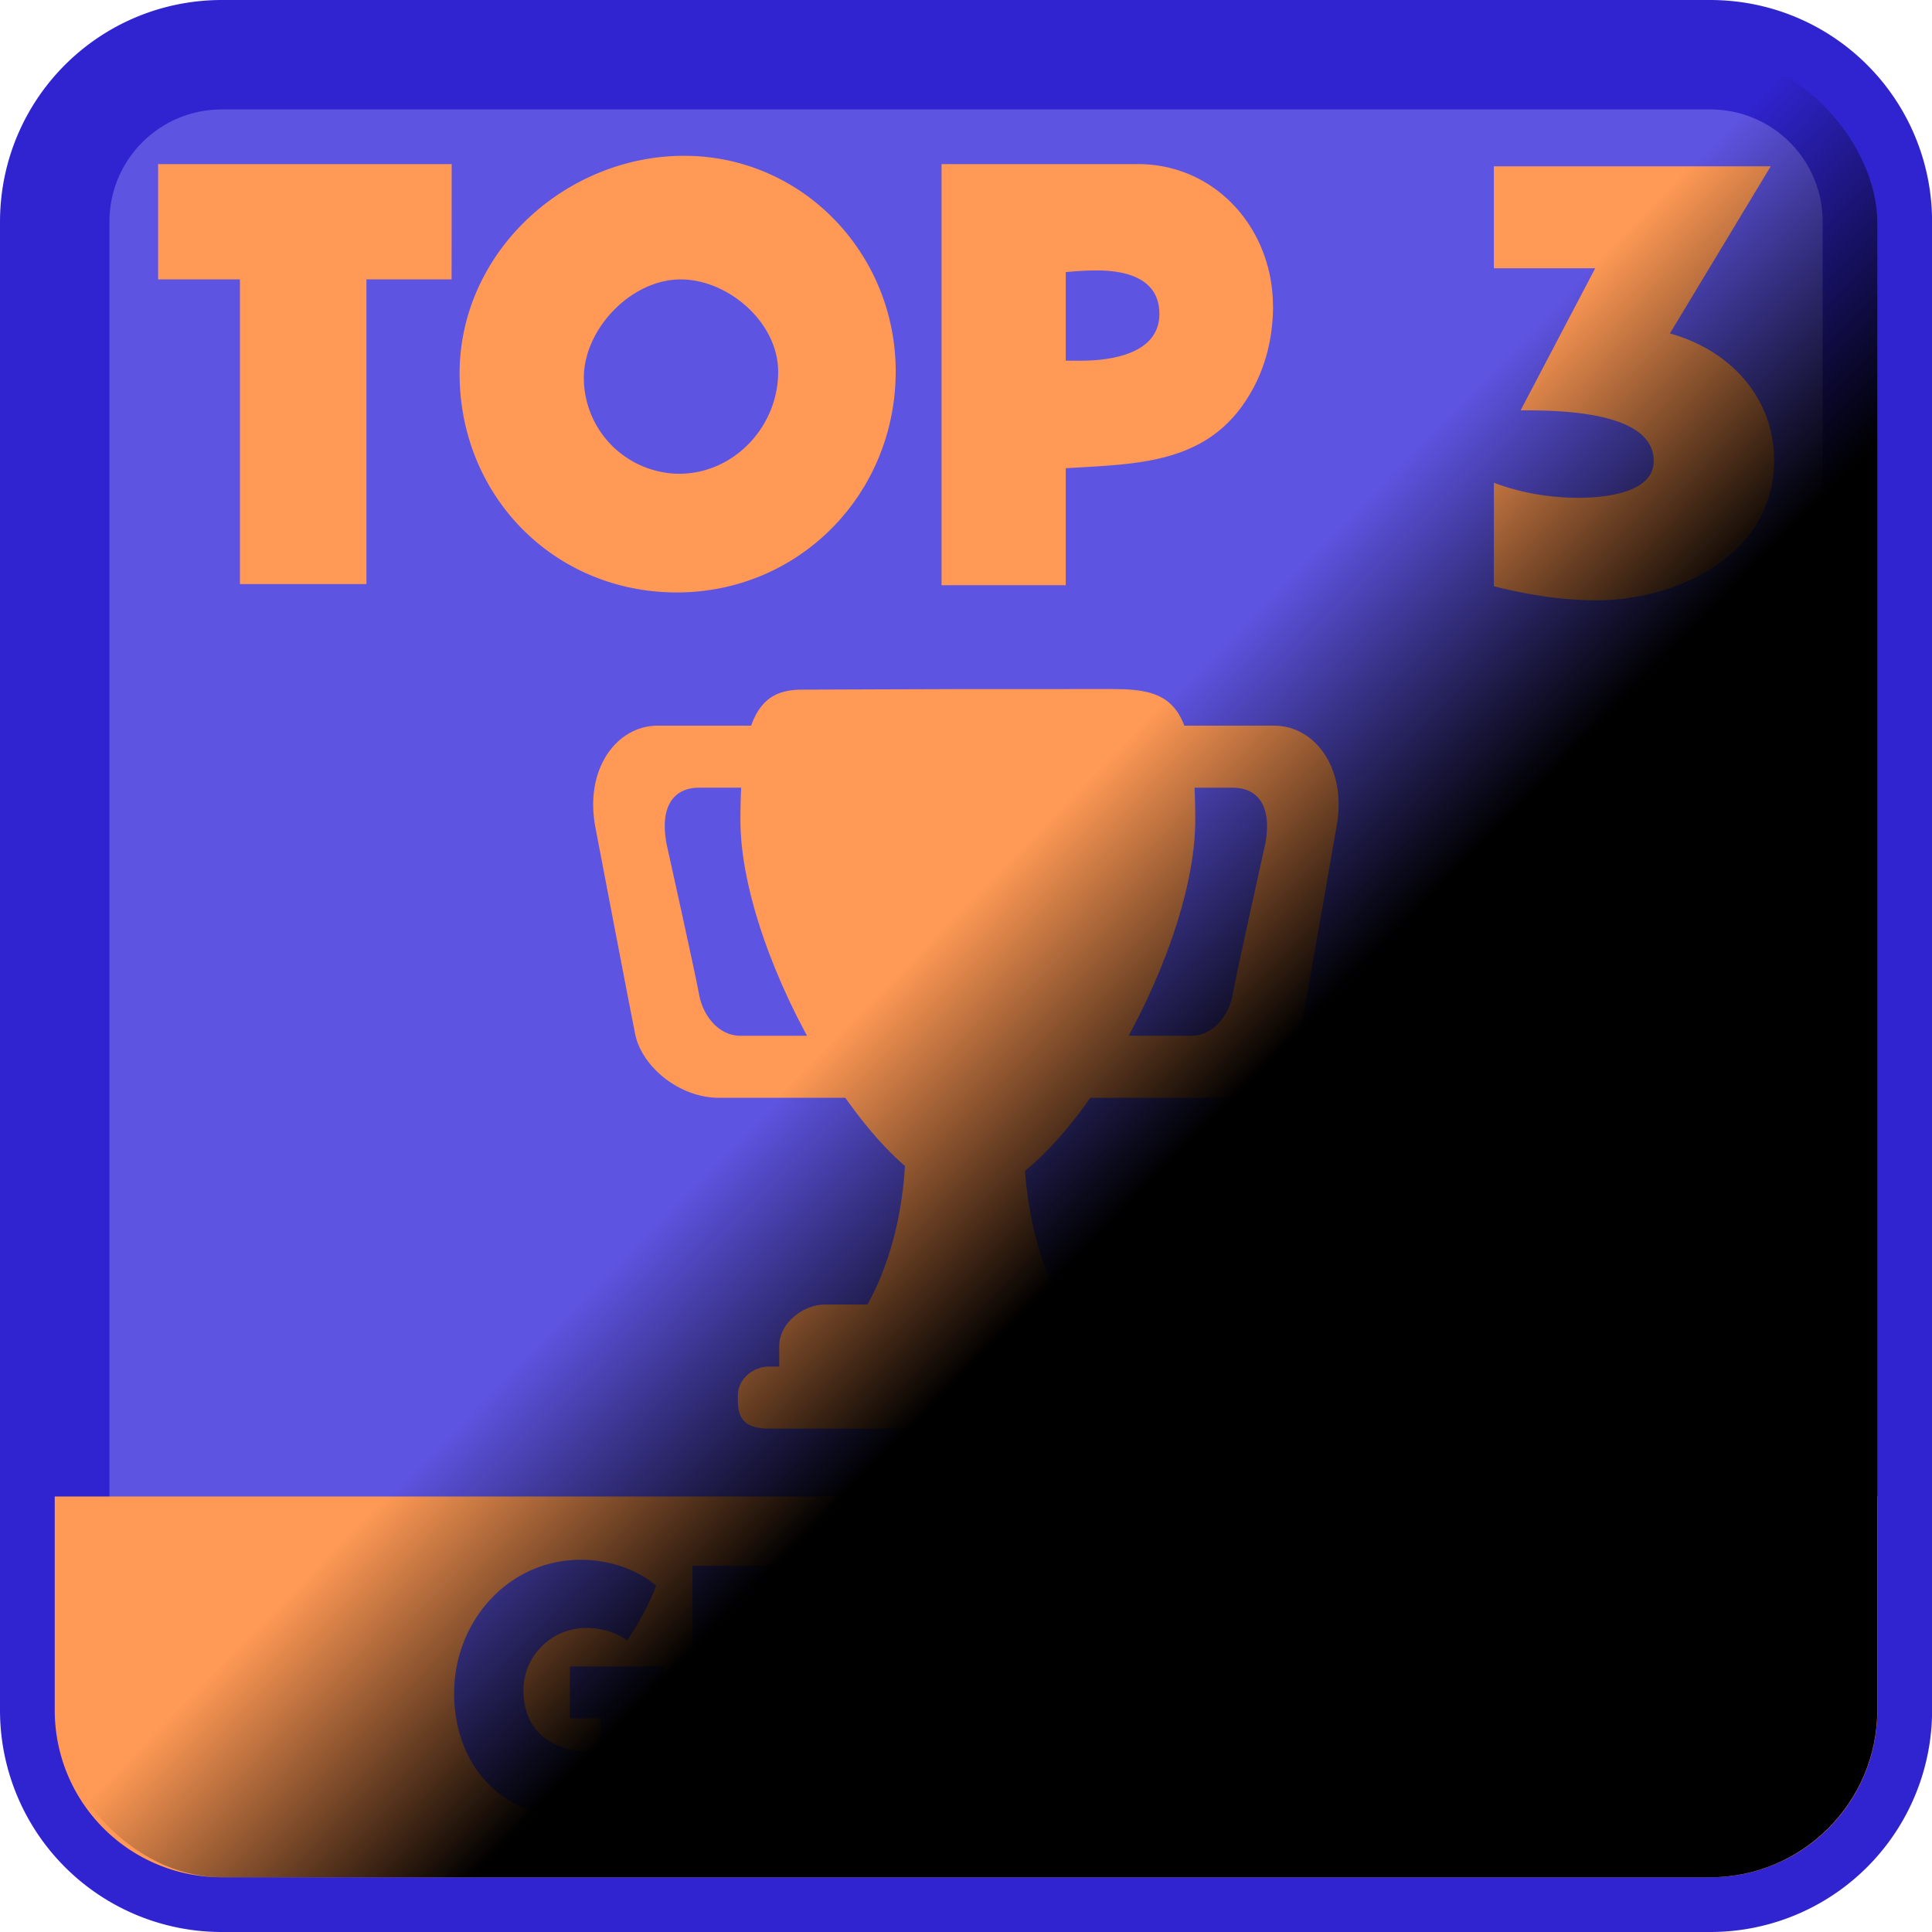
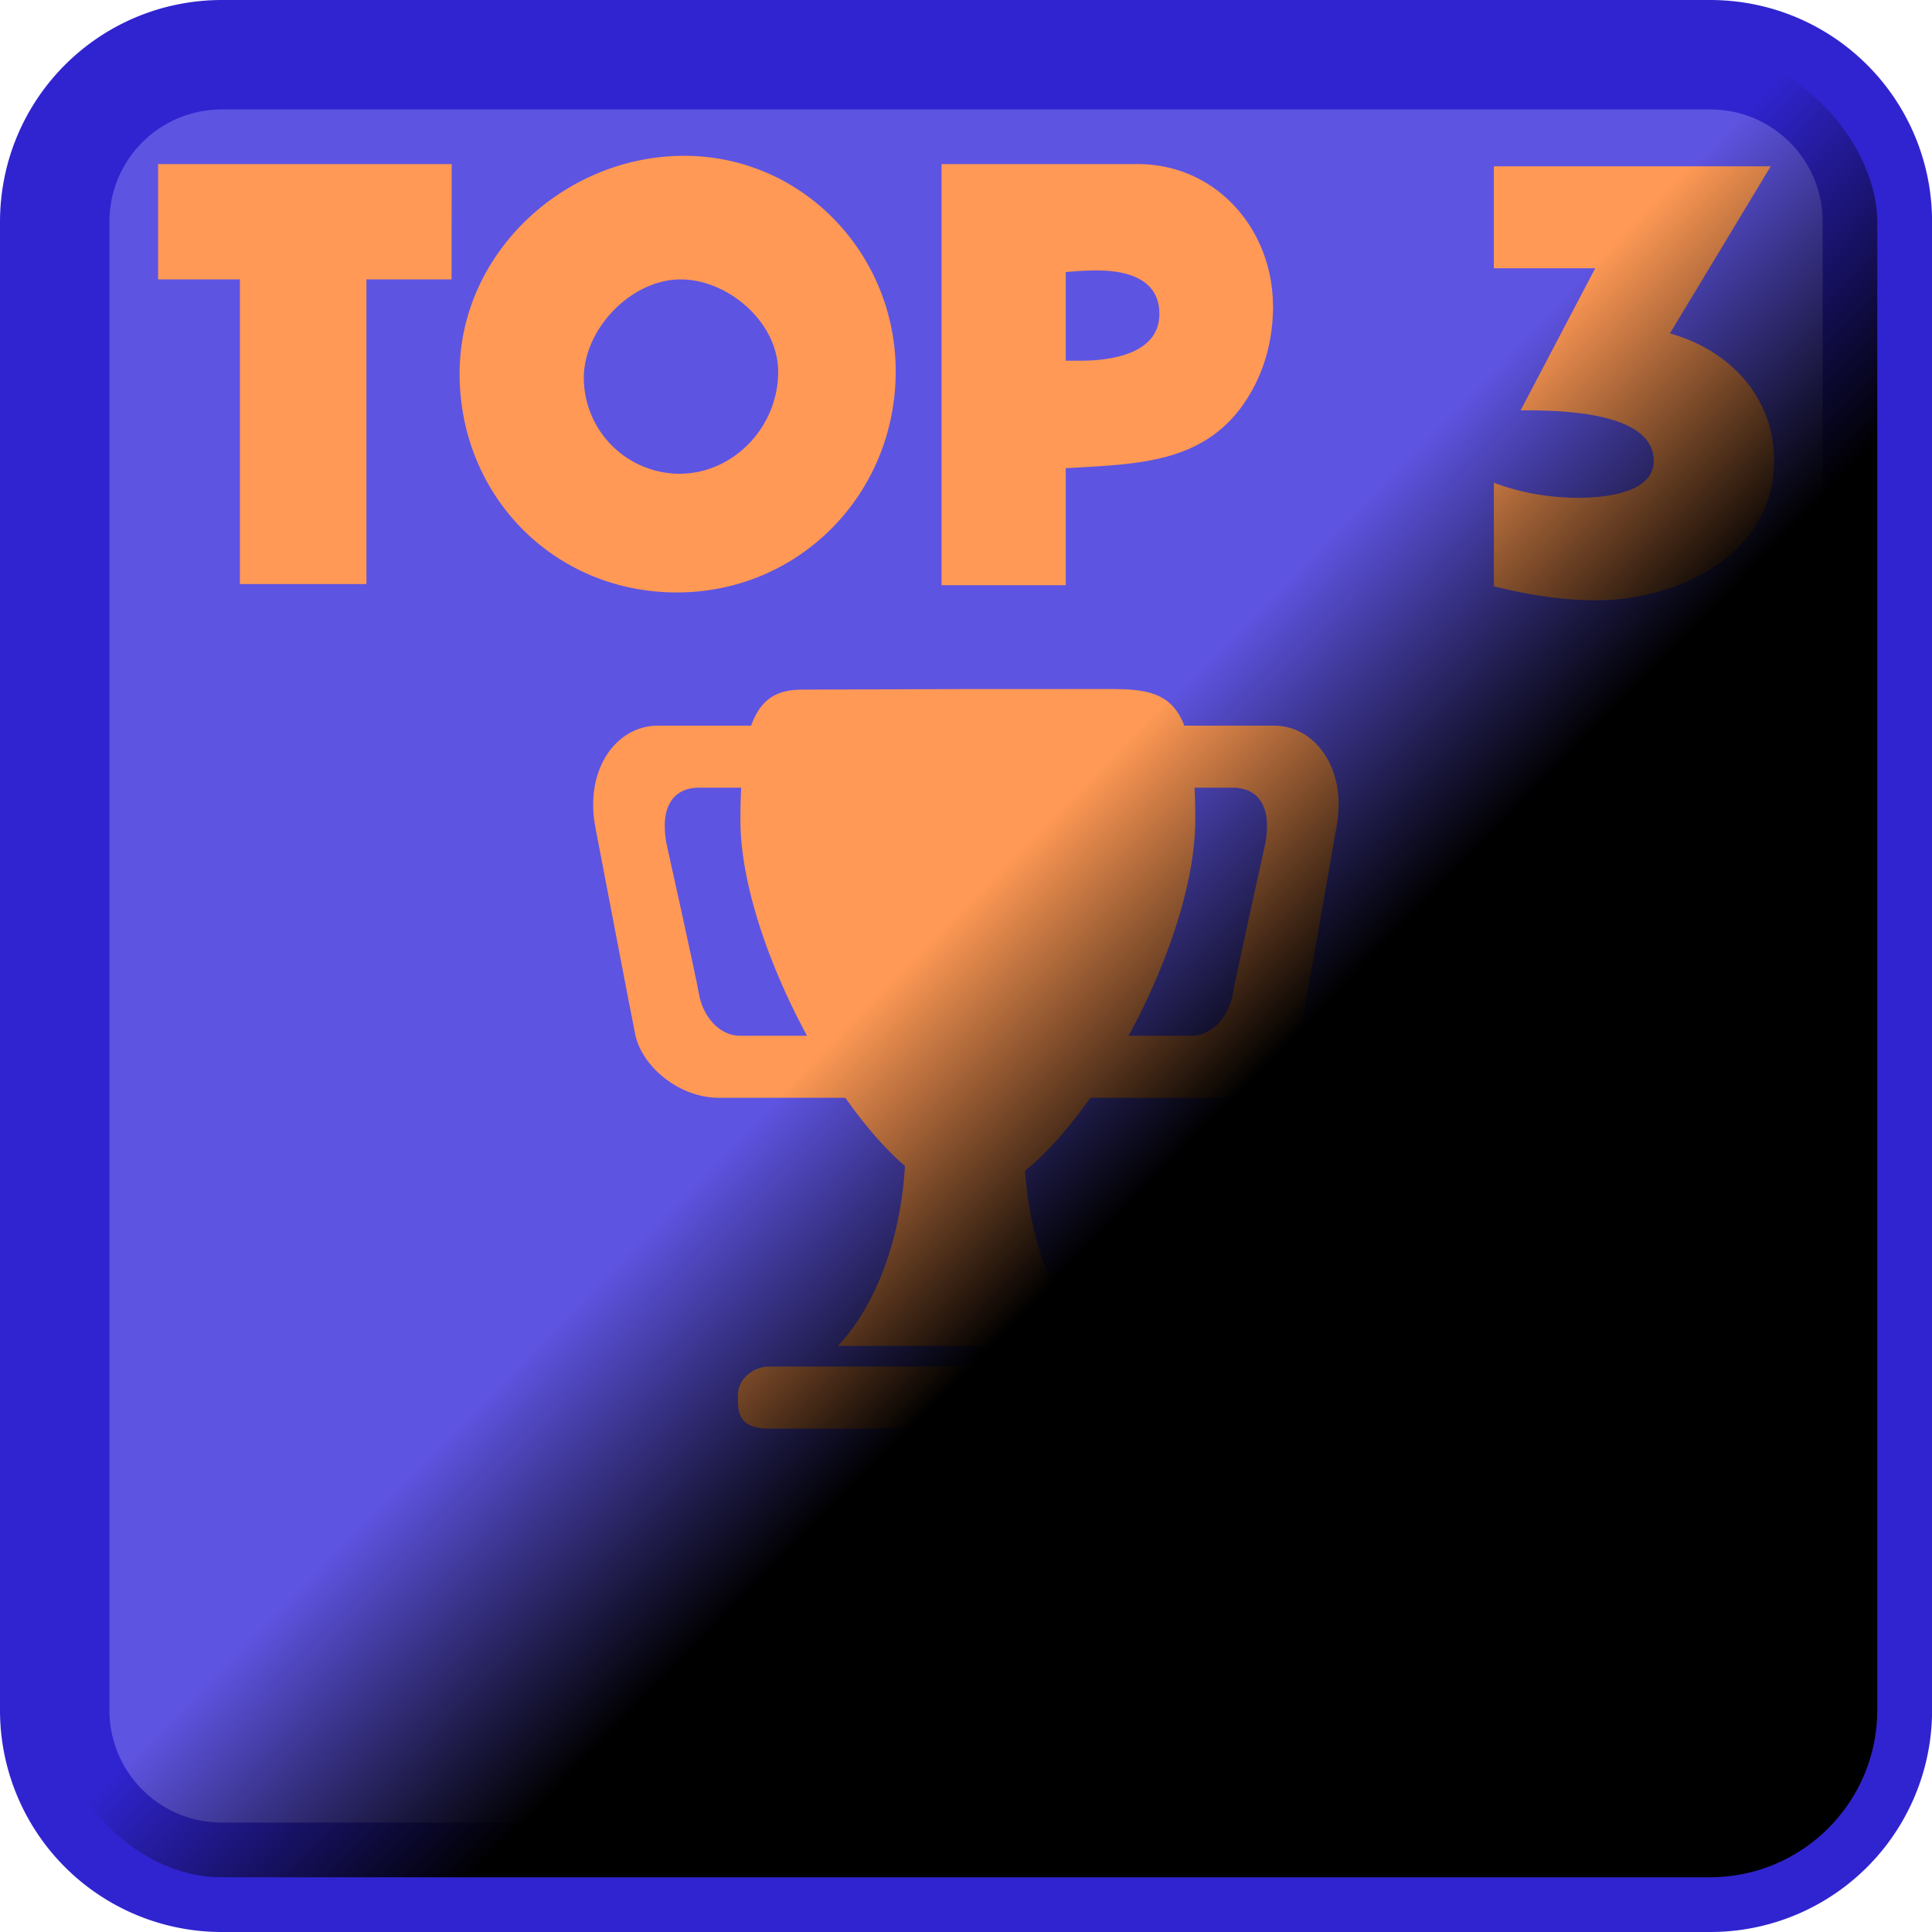
<svg xmlns="http://www.w3.org/2000/svg" xmlns:xlink="http://www.w3.org/1999/xlink" width="83" height="83" viewBox="0 0 21.96 21.96" xml:space="preserve">
  <defs>
    <linearGradient id="a">
      <stop style="stop-color:#000;stop-opacity:1" offset="0" />
      <stop style="stop-color:#000;stop-opacity:0" offset="1" />
    </linearGradient>
    <linearGradient xlink:href="#a" id="b" gradientUnits="userSpaceOnUse" gradientTransform="translate(65.407 3.384)" x1="-24.299" y1="320.901" x2="-26.964" y2="318.289" />
  </defs>
  <g transform="translate(-27.826 -311.02)">
    <path style="fill:#5e54e2;stroke:#3024d0;stroke-width:1.244;stroke-linecap:round;stroke-linejoin:bevel;paint-order:stroke markers fill" d="M30.35 311.642h16.913c1.054 0 1.902.848 1.902 1.901v16.913a1.898 1.898 0 0 1-1.902 1.902H30.35a1.898 1.898 0 0 1-1.902-1.902v-16.913c0-1.053.849-1.901 1.902-1.901z" />
-     <path d="M49.165 328.03H28.448v2.426c0 1.054.848 1.902 1.902 1.902h16.913a1.897 1.897 0 0 0 1.902-1.902z" style="fill:#f95;stroke:none;stroke-width:1.18;stroke-linecap:round;stroke-linejoin:bevel;paint-order:stroke markers fill" />
    <path d="M35.373 329.962h-1.069v.59h.35v.376h-.122c-.437 0-.756-.236-.756-.696 0-.392.323-.708.714-.708.164 0 .331.046.464.141a3.1 3.1 0 0 0 .331-.62c-.228-.198-.555-.296-.855-.296-.833 0-1.442.707-1.442 1.517 0 .802.525 1.41 1.347 1.41a1.89 1.89 0 0 0 1.038-.304zm2.024 1.03h-.837v-.433h.837v-.597h-.837v-.434h.837v-.71h-1.7v2.866h1.7zm2.697.692c-.179-.338-.346-.677-.517-1.023.308-.175.464-.547.464-.89a.975.975 0 0 0-.076-.384c-.213-.486-.662-.57-1.145-.57h-1.072v2.867h.855v-.886h.099l.441.886zm-.905-1.844c0 .308-.335.327-.567.327h-.019v-.646a1.59 1.59 0 0 1 .194-.012c.21 0 .392.1.392.331zm2.822-1.03h-1.14l-.791 2.874h.912l.091-.365h.693l.117.365h.856zm-.764 1.745.186-.75.194.75zm3.378.43h-.784v-2.176h-.87v2.875h1.654z" style="font-size:5.674px;line-height:.9;font-family:'CC Up Up And Away';-inkscape-font-specification:'CC Up Up And Away, Normal';letter-spacing:.07px;fill:#5e54e2;stroke-width:.208;stroke-linecap:round;stroke-linejoin:bevel;paint-order:stroke markers fill" aria-label="GERAL" />
    <path d="M32.96 312.885h-3.337v1.311h.93v3.463h1.438v-3.463h.968zm5.047 2.356c0-1.336-1.057-2.45-2.406-2.45-1.348 0-2.551 1.095-2.551 2.475 0 1.393 1.076 2.488 2.469 2.488 1.393 0 2.488-1.12 2.488-2.513zm-1.336.006c0 .62-.5 1.158-1.127 1.158a1.092 1.092 0 0 1-1.082-1.089c0-.557.538-1.12 1.101-1.12.538 0 1.108.487 1.108 1.05zm5.624-.747c0-.874-.646-1.615-1.538-1.615h-2.229v4.787h1.412v-1.33c.823-.05 1.627-.044 2.096-.848.177-.298.26-.646.26-.994zm-1.291.088c0 .456-.551.532-.9.532h-.164v-1.007c.12-.012.234-.019.354-.019.33 0 .71.089.71.494zm6.987 1.665c0-.715-.5-1.253-1.184-1.443l1.146-1.9h-3.147v1.159h1.152l-.848 1.615c.399 0 1.513 0 1.513.576 0 .373-.583.418-.855.418-.335 0-.658-.057-.962-.171v1.177c.38.095.766.159 1.165.159.937 0 2.02-.526 2.02-1.59z" style="font-size:9.447px;line-height:.9;font-family:'CC Up Up And Away';-inkscape-font-specification:'CC Up Up And Away, Normal';letter-spacing:.116px;fill:#f95;stroke-width:.346;stroke-linecap:round;stroke-linejoin:bevel;paint-order:stroke markers fill" aria-label="TOP 3" />
    <g style="fill:#f95">
      <path fill="#ffac33" d="M5.123 5h6C12.227 5 13 4.896 13 6V4c0-1.104-.773-2-1.877-2h-8c-2 0-3.583 2.125-3 5 0 0 1.791 9.375 1.917 9.958C2.373 18.5 4.164 20 6.081 20h6.958c1.105 0-.039-1.896-.039-3v-2c0 1.104-.773 2-1.877 2h-4c-1.104 0-1.833-1.042-2-2-.167-.958-1.584-7.333-1.584-7.333C3.206 5.75 4.018 5 5.123 5Zm25.812 0h-6C23.831 5 22 4.896 22 6V4c0-1.104 1.831-2 2.935-2h8c2 0 3.584 2.125 3 5 0 0-1.633 9.419-1.771 10-.354 1.5-2.042 3-4 3h-7.146C21.914 20 22 18.104 22 17v-2c0 1.104 1.831 2 2.935 2h4c1.104 0 1.834-1.042 2-2 .166-.958 1.584-7.333 1.584-7.333C32.851 5.75 32.04 5 30.935 5ZM20.832 22c0-6.958-2.709 0-2.709 0s-3-6.958-3 0-3.291 10-3.291 10h12.292c-.001 0-3.292-3.042-3.292-10z" style="fill:#f95;fill-opacity:1" transform="translate(34.568 318.798) scale(.235)" />
      <path fill="#ffcc4d" d="M29.123 6.577c0 6.775-6.77 18.192-11 18.192-4.231 0-11-11.417-11-18.192 0-5.195 1-6.319 3-6.319 1.374 0 6.025-.027 8-.027l7-.001c2.917-.001 4 .684 4 6.347z" style="fill:#f95;fill-opacity:1" transform="translate(34.568 318.798) scale(.235)" />
-       <path fill="#c1694f" d="M27 33c0 1.104.227 2-.877 2h-16C9.018 35 9 34.104 9 33v-1c0-1.104 1.164-2 2.206-2h13.917c1.042 0 1.877.896 1.877 2Z" style="fill:#f95;fill-opacity:1" transform="translate(34.568 318.798) scale(.235)" />
      <path fill="#c1694f" d="M29 34.625c0 .76.165 1.375-1.252 1.375H8.498C7.206 36 7 35.385 7 34.625v-.25C7 33.615 7.738 33 8.498 33h19.25c.759 0 1.252.615 1.252 1.375Z" style="fill:#f95;fill-opacity:1" transform="translate(34.568 318.798) scale(.235)" />
    </g>
    <rect style="mix-blend-mode:overlay;fill:url(#b);fill-opacity:1;stroke:none;stroke-width:1.244;stroke-linecap:round;stroke-linejoin:bevel;stroke-opacity:1;paint-order:stroke markers fill" width="20.716" height="20.716" x="28.448" y="311.642" rx="1.902" ry="1.902" />
  </g>
</svg>